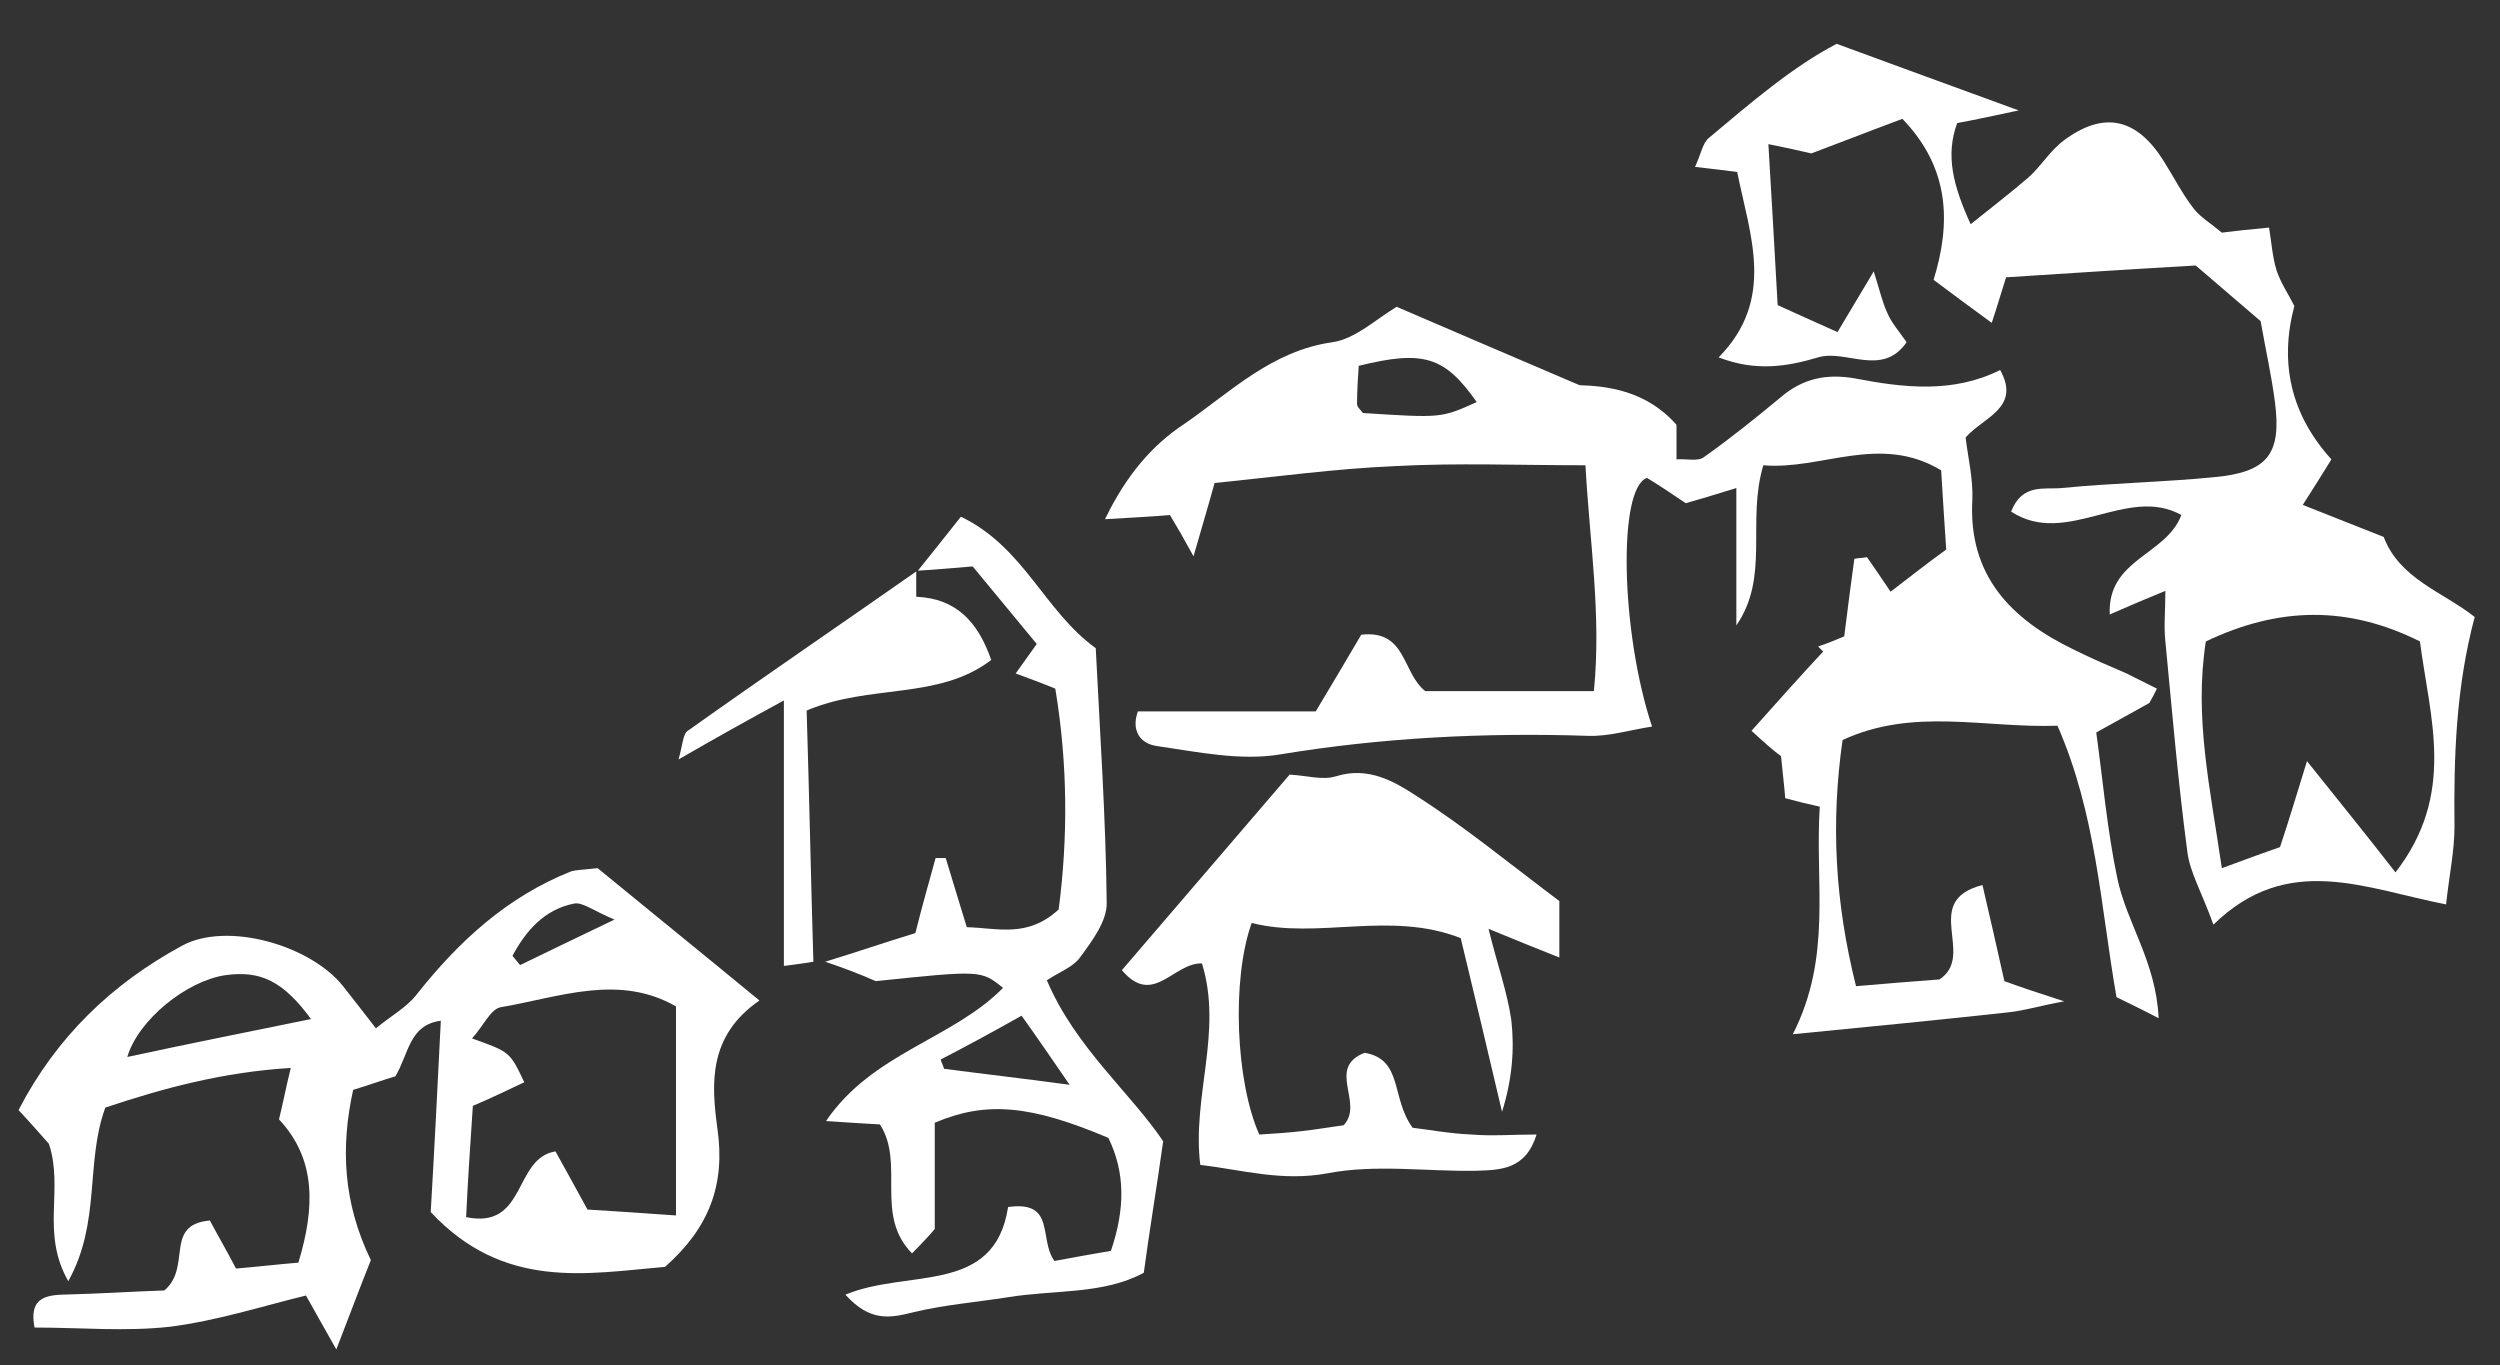
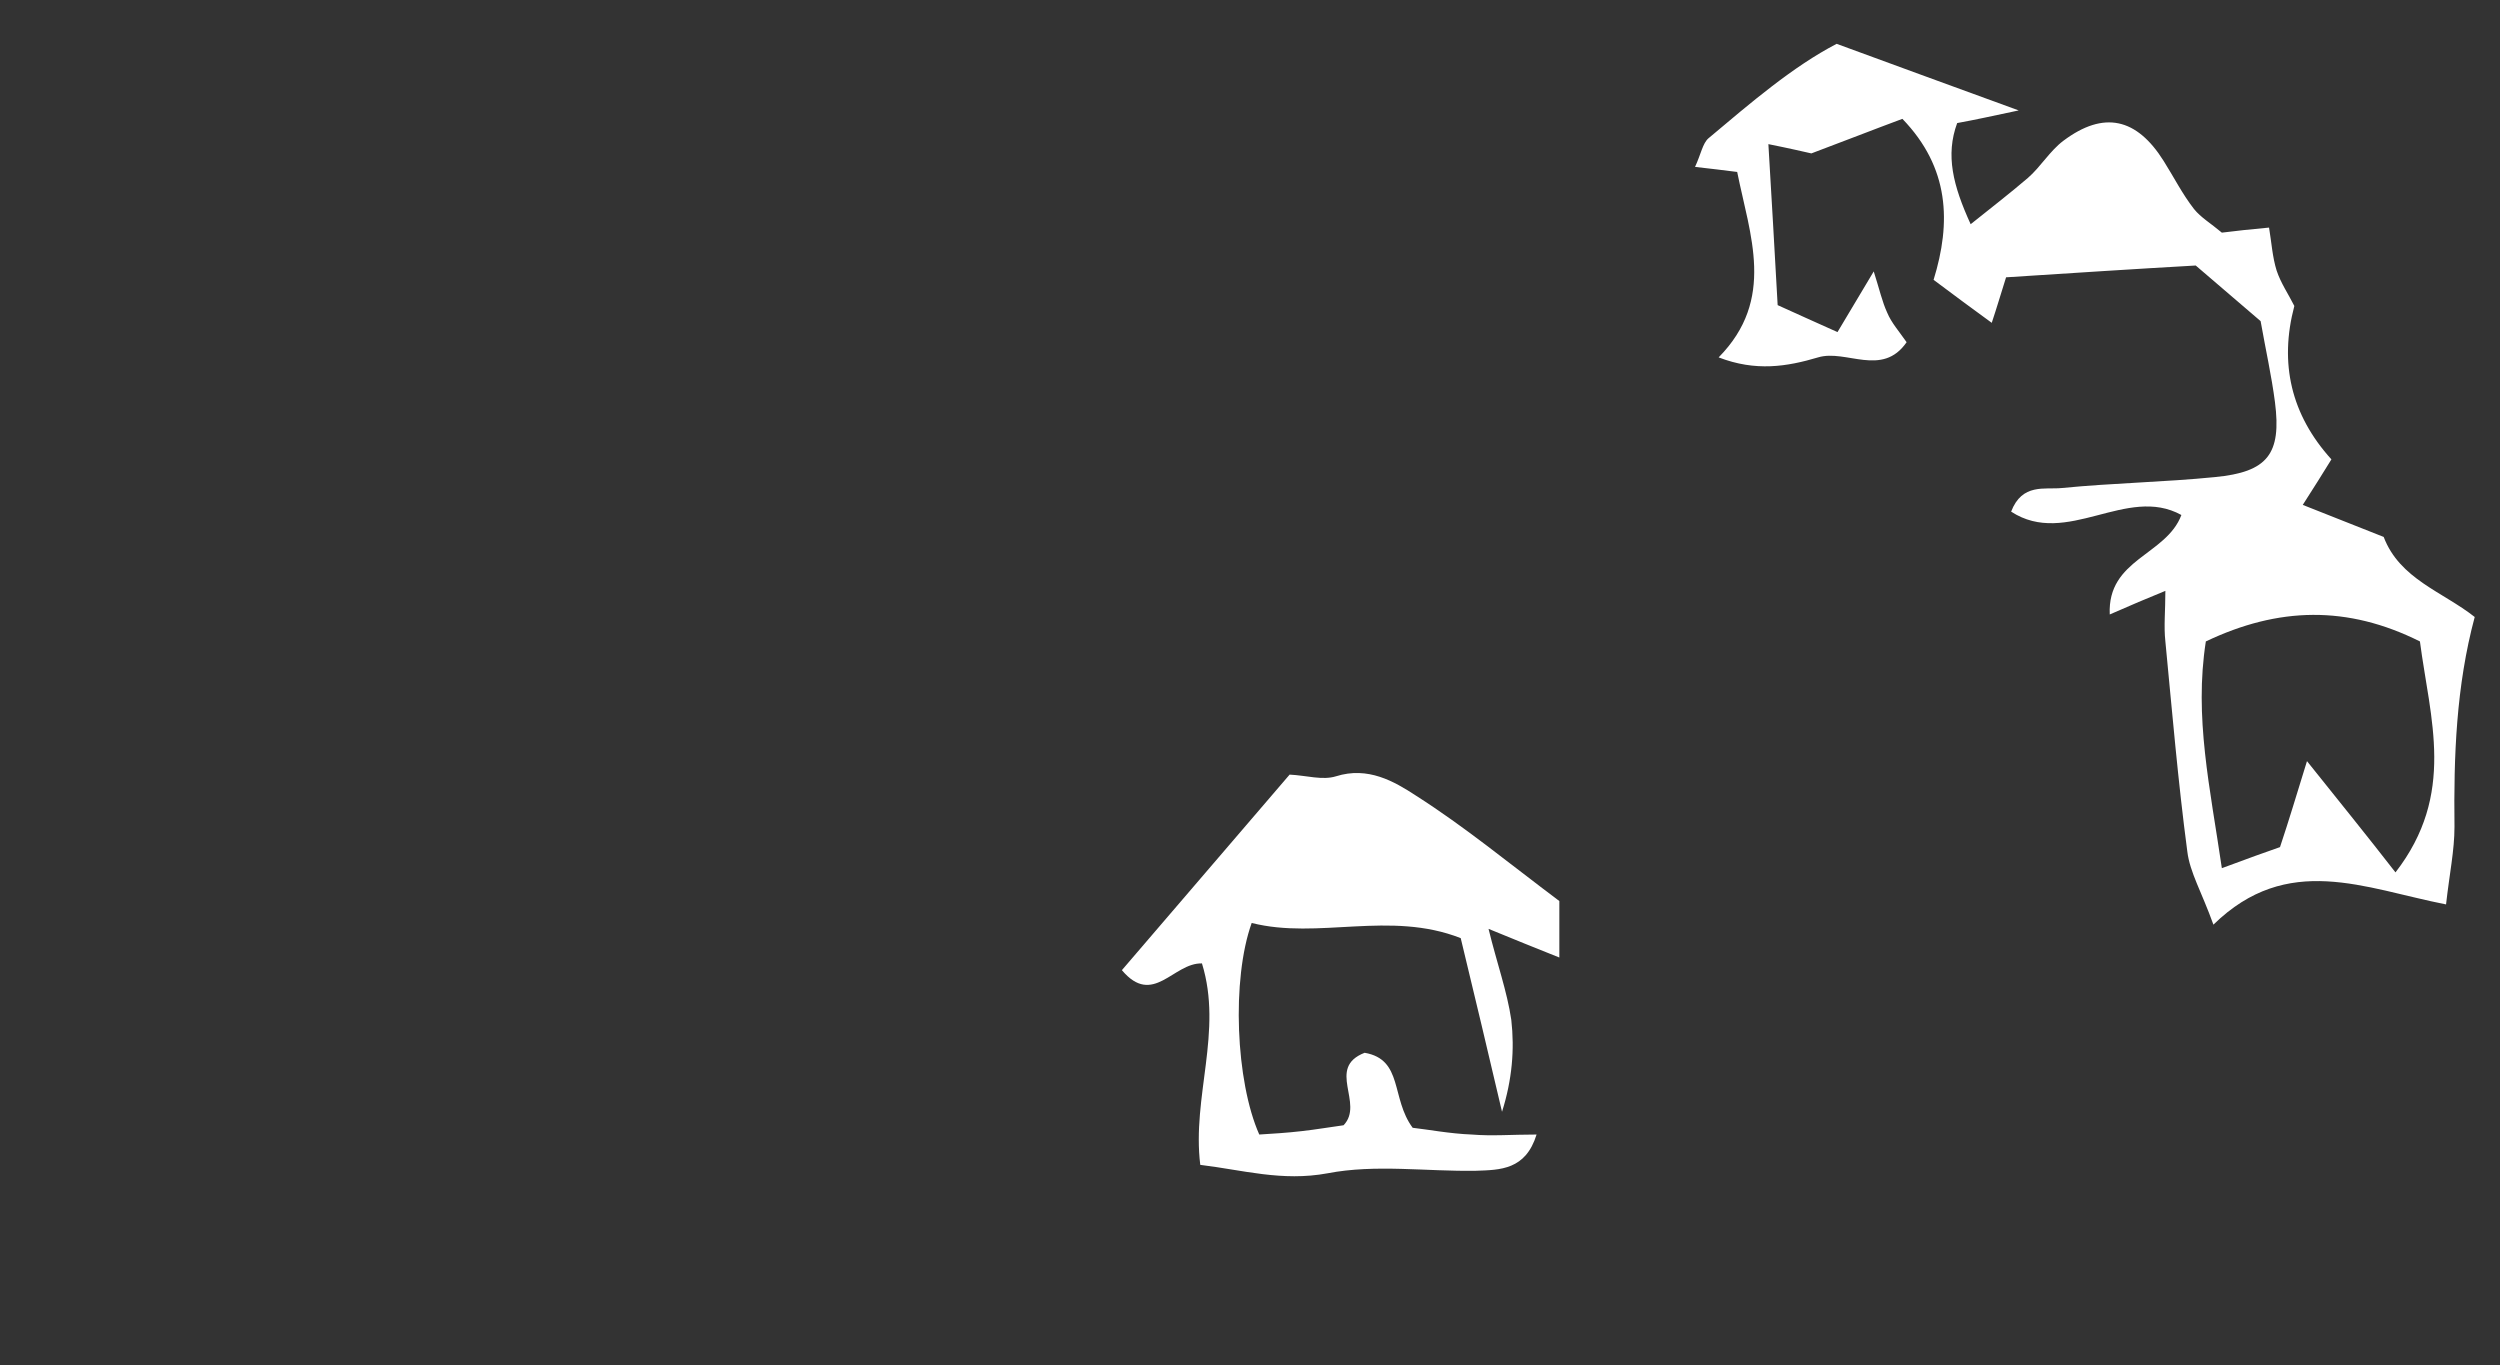
<svg xmlns="http://www.w3.org/2000/svg" version="1.1" id="Layer_1" x="0px" y="0px" viewBox="0 0 296.6 162" style="enable-background:new 0 0 296.6 162;" xml:space="preserve">
  <rect x="0" y="0" width="296.6" height="162" fill="#333333" stroke="none" />
  <style type="text/css">
	.st0{fill:#FFFFFF;}
</style>
-   <path class="st0" d="M207.8,86.7c3.2-3.6,5.8-6.5,8.5-9.4c-0.2-0.2-0.4-0.4-0.6-0.6c1.2-0.4,2.4-0.9,3.1-1.2  c0.4-3.3,0.8-6.2,1.2-9.2c0.5-0.1,1-0.1,1.5-0.2c0.9,1.3,1.8,2.6,2.8,4.1c2.1-1.6,4.1-3.2,6.6-5c-0.2-2.9-0.4-6.1-0.6-9.4  c-7.3-4.4-14.2,0-21.1-0.6c-2,6.7,0.8,13.2-3.2,19c0-5.2,0-10.4,0-16.3c-2.6,0.8-4.2,1.3-6,1.8c-1.5-1-3.1-2.1-4.6-3  c-3.5,1.2-3.1,18.4,0.6,29.5c-2.6,0.4-5.2,1.2-7.6,1.1c-12.2-0.4-24.4,0.2-36.5,2.2c-4.7,0.8-9.9-0.3-14.7-1c-2-0.3-3-1.9-2.2-4.1  c6.9,0,13.7,0,21.1,0c1.8-3,3.7-6.2,5.4-9.1c5.4-0.6,4.8,4.5,7.6,6.7c6.2,0,12.7,0,20,0c0.9-9.1-0.5-17.6-1-26.8  c-7.9,0-15.2-0.3-22.6,0.1c-7.1,0.3-14.3,1.3-21.4,2c-0.8,2.9-1.5,5.2-2.5,8.7c-1.2-2.2-1.9-3.4-2.8-4.9c-2.2,0.2-4.5,0.3-7.7,0.5  c2.5-5.2,5.6-8.8,9.4-11.3c5.5-3.8,10.4-8.7,17.6-9.7c2.7-0.4,5.1-2.7,7.6-4.2c7,3,13.7,5.9,21.7,9.3c3.2,0.1,7.9,0.6,11.5,4.7  c0,1.2,0,2.4,0,4.1c1.2-0.1,2.6,0.3,3.3-0.3c3.1-2.2,6.1-4.6,9.1-7.1c2.6-2.2,5.4-2.8,8.8-2.2c5.7,1.1,11.6,1.8,17.2-1  c2.5,4.5-2,5.6-4.1,8c0.3,2.5,0.9,4.9,0.8,7.4c-0.5,9,4.6,14.2,12.1,17.8c2,1,4.1,1.9,6.2,2.8c1.2,0.6,2.4,1.2,3.6,1.8  c-0.3,0.6-0.6,1.2-0.9,1.7c-2,1.1-4.1,2.3-6.3,3.5c0.8,5.8,1.3,11.6,2.5,17.3c1.1,5.3,4.6,9.9,4.9,16.6c-2.5-1.3-3.8-1.9-5-2.5  c-1.9-10.9-2.4-21.7-7-32.2c-8.7,0.3-17.1-2.2-25.5,1.7c-1.4,9.9-0.9,19.2,1.6,29.2c3.6-0.3,7.1-0.6,9.9-0.8  c4.4-2.9-2.3-9.3,5.1-11.2c0.9,3.8,1.7,7.4,2.6,11.4c1.9,0.7,4,1.4,7.1,2.4c-2.8,0.5-4.7,1.1-6.6,1.3c-8.2,0.9-16.4,1.7-25.6,2.6  c4.7-9.2,2.6-18,3.2-27c-1.4-0.3-2.6-0.6-4.1-1c-0.1-1.4-0.3-2.9-0.5-5C210.3,89,209,87.8,207.8,86.7z M175.2,47.7  c-3.8-5.4-6.3-6.2-14-4.3c-0.1,1.4-0.2,3-0.2,4.5c0,0.4,0.4,0.7,0.7,1.1C171,49.6,171,49.6,175.2,47.7z" />
  <path class="st0" d="M293.6,73.2c-2.2,8.2-2.5,16.5-2.4,24.9c0,2.8-0.6,5.6-1,9.2c-9.7-1.9-18.8-6.2-27.6,2.4  c-1.4-3.9-2.8-6.2-3.1-8.7c-1.1-8.3-1.8-16.6-2.6-24.9c-0.2-1.8,0-3.6,0-6c-2.2,0.9-4.1,1.7-6.6,2.8c-0.3-6.6,6.7-7,8.5-11.8  c-6.5-3.6-13.6,3.9-20.2-0.4c1.3-3.4,4-2.6,6-2.8c6.1-0.6,12.2-0.7,18.2-1.3c6.2-0.6,7.9-2.7,7.1-8.9c-0.4-3.1-1.1-6.2-1.7-9.6  c-2.3-2-4.7-4-7.7-6.6c-7.1,0.4-14.7,0.9-22.5,1.4c-0.6,1.9-1.1,3.6-1.7,5.4c-2.2-1.6-4.5-3.3-6.9-5.1c2.1-6.8,1.9-13.3-3.7-19.1  c-3.5,1.3-6.8,2.6-10.8,4.1c-0.9-0.2-2.6-0.6-5.1-1.1c0.4,6.4,0.7,12.2,1.1,19.1c2,0.9,4.4,2,7.1,3.2c1.6-2.7,2.7-4.5,4.3-7.2  c0.7,2.2,1,3.6,1.6,4.9c0.5,1.2,1.4,2.2,2.3,3.5c-2.9,4.2-7.2,0.8-10.5,1.8c-3.7,1.1-7.4,1.7-11.8,0c6.8-6.9,3.7-14.5,2.2-22  c-1.7-0.2-3.1-0.4-5-0.6c0.7-1.5,0.9-2.8,1.6-3.4c5-4.2,10-8.5,15.2-11.2c7.3,2.7,13.7,5,21.6,7.9c-3.3,0.7-5.1,1.1-7.3,1.5  c-1.4,3.8-0.5,7.4,1.6,12c2.5-2,4.7-3.7,6.8-5.5c1.5-1.3,2.6-3.2,4.2-4.4c4.8-3.6,8.7-2.7,11.9,2.4c1.2,1.9,2.2,3.9,3.6,5.7  c0.8,1,2,1.7,3.3,2.8c1.6-0.2,3.4-0.4,5.6-0.6c0.3,1.8,0.4,3.5,0.9,5.1c0.5,1.5,1.4,2.8,2.1,4.2c-1.8,6.8-0.4,12.9,4.4,18.2  c-1.1,1.8-2,3.2-3.4,5.4c3.5,1.4,6.6,2.6,9.6,3.8l0,0C284.7,68.7,289.8,70.2,293.6,73.2L293.6,73.2z M263.6,103  c3.2-1.2,5.2-1.9,6.9-2.5c1.1-3.3,1.9-6,3.2-10.2c4,5,7,8.7,10.5,13.2c7.2-9.3,4.1-18.2,2.9-27.4c-8.6-4.3-16.8-4.1-25.4,0  C260.3,85.1,262.2,93.4,263.6,103z" />
-   <path class="st0" d="M70.9,103c6.1,5,12.4,10.1,19.2,15.7c-6.1,4.2-5.7,9.9-5,15.1c1,6.8-1,11.9-6.2,16.5  c-9.3,0.8-19.1,2.8-27.8-6.5c0.4-6.8,0.8-14.6,1.2-22.7c-3.8,0.5-3.8,4-5.4,6.6c-1.4,0.4-3,1-5,1.6c-1.5,6.8-1.2,13.4,2.1,20.2  c-1.2,3-2.4,6.2-4.1,10.6c-1.6-2.8-2.4-4.3-3.6-6.4c-5.3,1.3-10.6,3-16.1,3.7c-5.3,0.6-10.6,0.1-16.1,0.1c-0.6-3.1,0.8-3.8,3.2-3.9  c4.4-0.1,8.9-0.4,12.2-0.5c3.3-2.8-0.1-7.8,5.4-8.3c0.9,1.7,1.9,3.4,3.1,5.7c2.4-0.2,5-0.5,7.4-0.7c2-6.6,2.1-12.3-2.3-17  c0.5-2,0.8-3.7,1.4-6.1c-8.1,0.5-15.1,2.4-22,4.7C10.1,137.9,12,145,8.1,152c-3.3-5.8-0.5-10.9-2.3-16.3c-0.8-0.9-2.1-2.4-3.6-4  c4.5-8.7,11.1-15,19.4-19.5c5.3-2.9,15.2-0.1,19.1,4.8c1.1,1.4,2.2,2.8,3.9,5c1.8-1.5,3.7-2.5,4.9-4.1c5-6.3,10.7-11.5,18.2-14.5  C68.3,103.2,69.1,103.2,70.9,103z M62.2,128.4c-2.3,1.1-4,1.9-6.1,2.8c-0.3,4.5-0.6,8.9-0.8,13.2c7.2,1.5,5.6-7,10.6-7.8  c1.2,2.2,2.4,4.3,3.8,6.9c3.1,0.2,6.4,0.4,10.5,0.7c0-8.6,0-16.5,0-24.8c-6.8-3.9-13.8-1.1-20.8,0.1c-1.2,0.2-2.1,2.3-3.4,3.7  C60.5,124.8,60.5,124.8,62.2,128.4z M36.9,120.9c-3.3-4.5-6-5.8-10.2-5.2c-4.6,0.7-10.3,5.3-11.6,9.7  C22.5,123.8,29.6,122.4,36.9,120.9z M60.8,113.4c0.3,0.4,0.6,0.7,0.9,1.1c3.3-1.6,6.6-3.2,11.2-5.4c-2.6-1.1-3.8-2.1-4.8-1.9  C64.6,107.9,62.4,110.4,60.8,113.4z" />
  <path class="st0" d="M185,106.9c0,2,0,4,0,6.7c-2.8-1.1-5.2-2.1-8.4-3.4c1,4.1,2.2,7.4,2.7,10.8c0.4,3.5,0.1,7.1-1.1,10.9  c-1.6-6.8-3.2-13.6-4.9-20.6c-8.4-3.3-16.9,0.2-24.8-1.8c-2.4,6.7-1.9,18.8,0.9,25.1c1.6-0.1,3.3-0.2,5-0.4c1.8-0.2,3.5-0.5,5-0.7  c2.5-2.6-2.1-6.8,2.5-8.6c4.6,0.8,3.1,5.4,5.7,8.9c1.8,0.2,4.4,0.7,7,0.8c2.4,0.2,4.8,0,7.7,0c-1.3,4.2-4.3,4.2-7.2,4.3  c-5.9,0.1-11.9-0.8-17.6,0.3c-5.4,1-10.1-0.4-15.1-1c-1-8.1,2.7-15.8,0.2-23.9c-3.4-0.1-5.8,5.2-9.5,0.8  c6.6-7.7,13.2-15.4,19.9-23.2c2,0.1,3.9,0.7,5.5,0.2c3.8-1.2,6.9,0.6,9.5,2.3C173.8,98.1,179,102.4,185,106.9z" />
-   <path class="st0" d="M97.9,114.1c3.6-1.1,7.1-2.3,10.7-3.4c0.8-3.2,1.6-6,2.4-8.9c0.4,0,0.8,0,1.2,0c0.8,2.6,1.6,5.3,2.5,8.2  c3.7,0.1,7.2,1.3,10.9-2.1c1.1-8.4,1.1-17.2-0.4-26.2c-1.7-0.7-3.1-1.2-4.7-1.8c0.7-1,1.3-1.8,2.5-3.5c-2.5-3-5.1-6.2-7.6-9.2  c-2.6,0.2-4.5,0.4-6.5,0.5c1.6-2,3.3-4.1,5.1-6.4c7.5,3.6,9.9,11.2,16,15.6c0.5,10.1,1.2,20.2,1.3,30.3c0,2.1-1.7,4.4-3.1,6.3  c-0.8,1.2-2.5,1.8-4,2.8c3.4,8,9.9,13.3,13.8,19.1c-0.8,5.7-1.6,10.4-2.3,15.6c-4.8,2.6-10.6,2-16.1,2.9c-3.8,0.6-7.6,0.9-11.3,1.8  c-2.8,0.7-5.1,1.1-8-2.1c7.4-3.1,17.7,0.1,19.3-10.4c5.7-0.8,3.6,3.8,5.5,6.4c2.1-0.4,4.4-0.8,6.7-1.2c1.7-5,1.7-9.3-0.3-13.4  c-9.2-3.9-14.5-4.4-20.6-1.8c0,3.8,0,7.8,0,12.6c-0.4,0.5-1.4,1.6-2.7,2.9c-4.5-4.6-0.8-10.6-3.8-15.3c-1.7-0.1-3.6-0.2-6.4-0.4  c5.5-8.1,15-9.7,21-15.8c-2.6-2.1-2.6-2.1-15.1-0.8C102.1,115.6,100,114.8,97.9,114.1z M121.2,120.5c-3.9,2.2-6.7,3.7-9.6,5.2  c0.1,0.4,0.3,0.7,0.4,1.1c4.5,0.6,9,1.1,14.9,1.9C124.7,125.5,123.2,123.3,121.2,120.5z" />
-   <path class="st0" d="M108.7,67.8c0,0.9,0,1.8,0,3c4.7,0.2,7.3,2.9,8.9,7.5c-6.3,4.8-14.4,2.8-21.9,6c0.3,9.7,0.5,19.7,0.8,29.8  c-1.1,0.2-2.1,0.3-3.5,0.5c0-10.3,0-20.3,0-31.5c-4.4,2.4-8,4.4-12.5,7c0.5-1.7,0.5-3,1.1-3.4C90.6,80.3,99.7,74.1,108.7,67.8z" />
</svg>